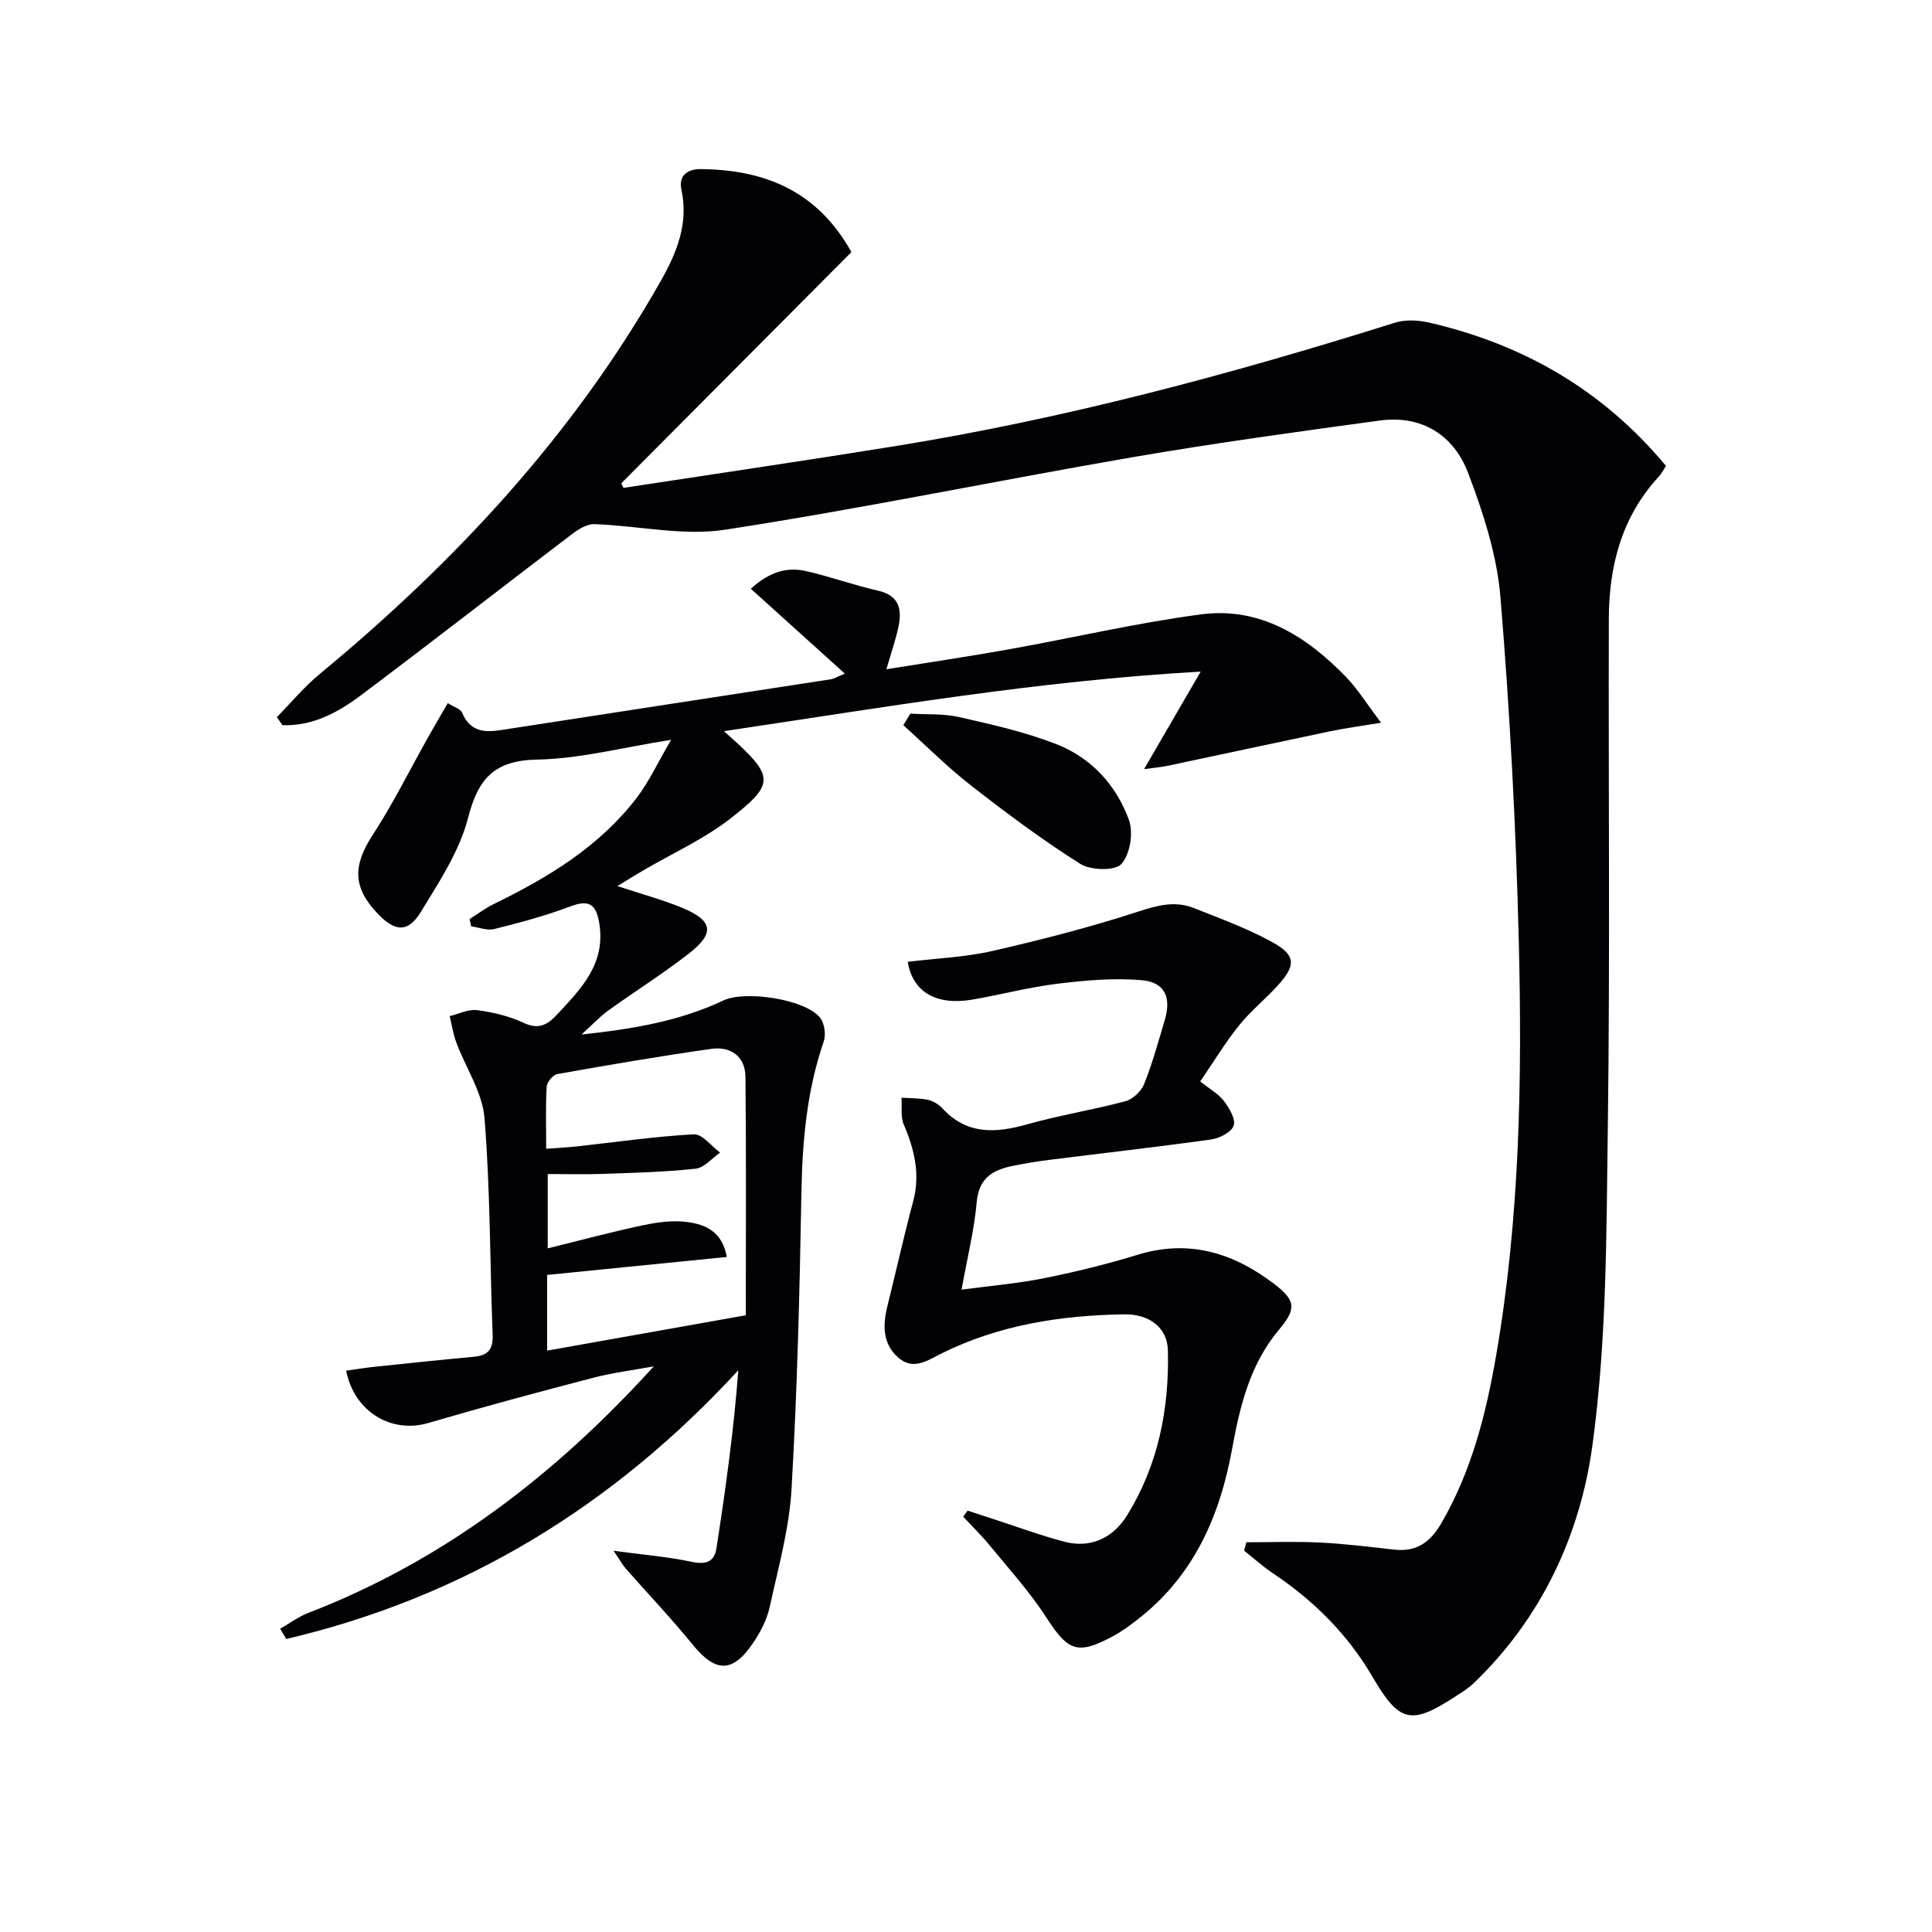
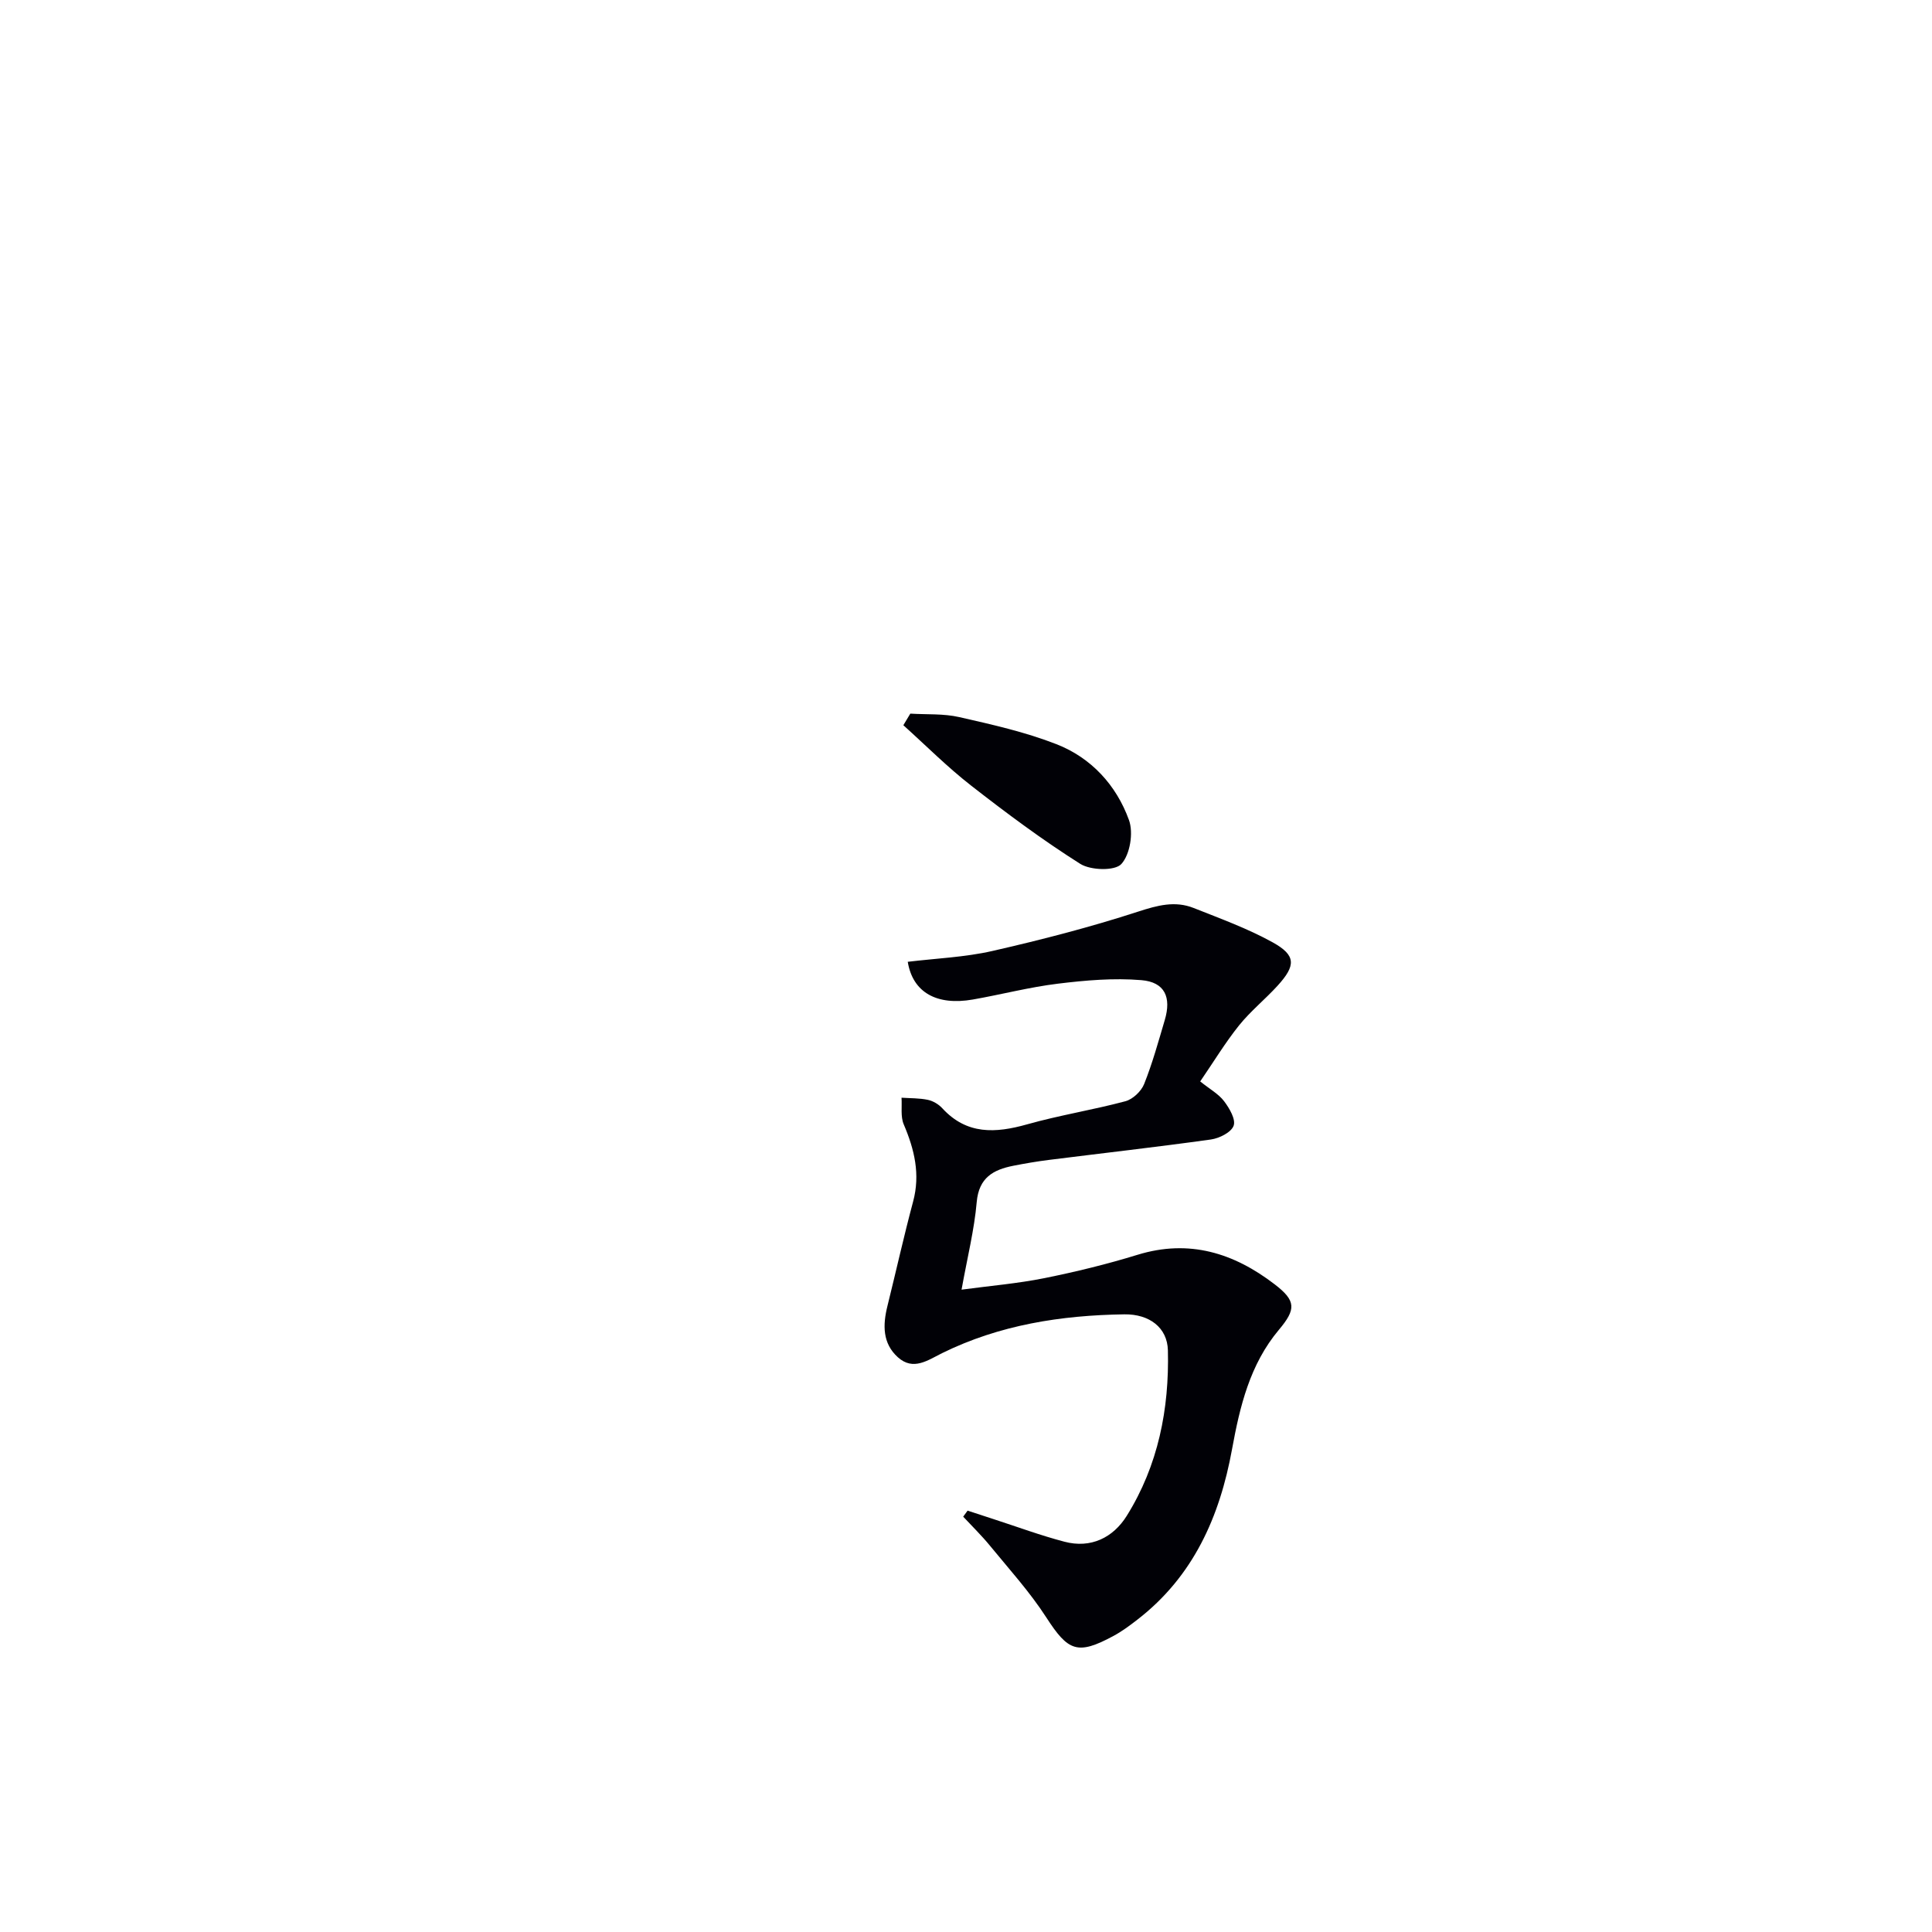
<svg xmlns="http://www.w3.org/2000/svg" enable-background="new 0 0 400 400" viewBox="0 0 400 400">
-   <path d="m57.31 148.49c2.94-2.99 5.64-6.26 8.85-8.92 28.08-23.2 52.56-49.52 70.63-81.37 3.28-5.78 5.82-11.89 4.29-18.94-.63-2.91 1.24-4.28 4.08-4.25 13.15.14 24.03 4.48 31.12 17.18-15.85 15.92-31.75 31.89-47.65 47.87.15.32.3.63.44.95 18.65-2.85 37.32-5.59 55.95-8.59 35.31-5.68 69.75-14.91 103.83-25.62 2.2-.69 4.92-.51 7.22.03 19.36 4.5 35.8 13.93 48.85 29.63-.47.71-.89 1.57-1.51 2.24-7.66 8.32-10.29 18.46-10.32 29.4-.1 35.16.26 70.33-.21 105.49-.3 21.95-.22 44.09-3.2 65.75-2.54 18.46-10.52 35.68-24.55 49.13-1.07 1.03-2.37 1.84-3.62 2.65-9.38 6.13-11.76 5.6-17.34-3.94-5.14-8.8-12.14-15.77-20.57-21.41-2.12-1.42-4.02-3.14-6.03-4.73.16-.58.32-1.15.48-1.73 5.11 0 10.22-.2 15.32.06 5.13.25 10.25.91 15.37 1.47 4.57.5 7.42-1.59 9.67-5.46 6.29-10.83 9.28-22.74 11.37-34.86 4.87-28.33 5.38-56.97 4.67-85.59-.58-23.76-1.84-47.53-3.79-71.22-.72-8.75-3.56-17.53-6.71-25.81-2.98-7.81-9.57-12.02-18.31-10.83-17.1 2.33-34.21 4.67-51.21 7.6-28.13 4.85-56.09 10.66-84.29 15-8.76 1.35-18.04-.85-27.1-1.15-1.53-.05-3.31 1.07-4.64 2.08-14.57 11.08-29.01 22.34-43.65 33.33-4.76 3.57-10.03 6.44-16.26 6.21-.39-.55-.79-1.1-1.18-1.65z" fill="#010106" />
-   <path d="m248.59 139.05c-33.97 1.93-65.87 7.45-98.71 12.33 1.35 1.21 2.05 1.82 2.73 2.45 7.64 7.1 7.39 8.81-1.4 15.65-5.46 4.25-11.95 7.17-17.98 10.7-1.56.91-3.1 1.87-5.41 3.27 5.04 1.67 9.39 2.83 13.52 4.55 6.29 2.61 6.69 5.23 1.26 9.44-5.38 4.18-11.16 7.82-16.7 11.8-1.58 1.14-2.93 2.6-5.5 4.94 11.09-1.17 20.53-2.87 29.38-7.05 4.51-2.13 16.95-.27 20.02 3.59.91 1.15 1.23 3.49.74 4.92-3.51 10.2-4.43 20.68-4.62 31.4-.36 20.46-.86 40.92-2.05 61.34-.48 8.2-2.76 16.31-4.53 24.39-.55 2.52-1.84 5.02-3.29 7.19-4.33 6.5-7.86 6.42-12.68.49-4.4-5.4-9.21-10.46-13.81-15.69-.62-.7-1.07-1.55-2.53-3.69 6.24.84 11.25 1.24 16.12 2.28 2.91.62 4.74.09 5.18-2.77 1.88-12.17 3.59-24.37 4.53-36.88-26.02 28.24-56.87 46.99-93.59 55.64-.42-.71-.84-1.41-1.27-2.12 1.93-1.11 3.76-2.48 5.82-3.28 28.05-10.82 51.18-28.62 71.54-51.05-4.23.78-8.52 1.31-12.66 2.39-11.38 2.97-22.75 6.03-34.04 9.34-7.56 2.22-15.31-2.26-16.99-10.84 2.1-.29 4.16-.63 6.23-.84 6.76-.71 13.53-1.42 20.3-2.05 2.86-.27 3.92-1.56 3.8-4.53-.58-14.96-.48-29.97-1.69-44.88-.43-5.33-3.89-10.41-5.84-15.65-.65-1.74-.92-3.63-1.37-5.45 1.9-.46 3.87-1.48 5.67-1.24 3.26.43 6.61 1.21 9.57 2.6 3.05 1.43 4.89.57 6.91-1.6 5.02-5.39 10.21-10.56 8.82-19-.66-3.98-2.13-4.94-6.04-3.46-5.1 1.93-10.41 3.34-15.71 4.67-1.45.37-3.18-.35-4.78-.57-.1-.5-.21-1-.31-1.5 1.69-1.06 3.29-2.28 5.08-3.15 11.16-5.44 21.68-11.8 29.39-21.79 2.67-3.45 4.52-7.53 7.25-12.17-10.1 1.59-18.88 3.92-27.69 4.09-8.91.17-12.24 3.87-14.36 12.1-1.77 6.87-5.98 13.23-9.76 19.43-2.65 4.34-5.31 4.14-8.86.46-5.28-5.48-5.24-10.04-1.14-16.34 4.24-6.52 7.71-13.54 11.53-20.34 1.27-2.25 2.59-4.48 4.04-7 1.38.88 2.61 1.2 2.92 1.92 2.1 4.92 5.98 4 9.94 3.38 22.14-3.44 44.29-6.81 66.44-10.23.62-.1 1.21-.47 2.91-1.17-6.7-6.05-12.95-11.7-19.47-17.58 3.99-3.62 7.6-4.52 11.43-3.65 5 1.13 9.86 2.91 14.86 4.04 4.37.98 5.04 3.79 4.29 7.41-.57 2.74-1.51 5.4-2.51 8.87 8.69-1.4 17.09-2.64 25.44-4.14 13.24-2.37 26.37-5.46 39.69-7.22 12.18-1.61 21.83 4.5 30.01 12.94 2.4 2.48 4.25 5.5 7.28 9.49-4.22.7-7.49 1.14-10.71 1.81-11.19 2.34-22.36 4.76-33.55 7.13-1.08.23-2.19.31-4.81.67 4.02-6.92 7.47-12.86 11.72-20.19zm-135.51 98.79c2.52-.19 4.45-.28 6.38-.49 8.07-.88 16.11-2.07 24.2-2.5 1.74-.09 3.62 2.45 5.43 3.79-1.69 1.16-3.29 3.14-5.09 3.33-6.44.69-12.93.85-19.41 1.08-3.75.13-7.51.02-11.19.02v15.39c6.9-1.7 13.28-3.43 19.75-4.79 3.03-.64 6.29-1.08 9.31-.64 3.53.51 7.06 1.88 8.02 7.21-12.59 1.26-24.87 2.49-37.2 3.72v15.67c13.73-2.44 27.24-4.85 41.13-7.32 0-16.42.1-32.88-.07-49.34-.04-4.29-3.07-6.38-7.1-5.81-10.66 1.51-21.28 3.33-31.88 5.22-.89.16-2.12 1.68-2.18 2.62-.24 4.09-.1 8.22-.1 12.84z" fill="#010106" />
  <path d="m200.33 312.76c1.79.59 3.58 1.17 5.38 1.76 4.88 1.58 9.7 3.37 14.65 4.67 5.5 1.46 10.11-.85 12.92-5.35 6.51-10.43 8.82-22.14 8.52-34.28-.12-4.68-3.81-7.51-9.02-7.44-13.08.19-25.82 2.17-37.72 8.03-2.96 1.46-5.97 3.72-9.15.87-3.22-2.89-3.15-6.7-2.18-10.61 1.79-7.21 3.4-14.47 5.32-21.64 1.52-5.66.27-10.79-1.94-15.98-.69-1.61-.33-3.67-.46-5.52 1.82.12 3.68.07 5.45.44 1.08.23 2.24.92 2.99 1.74 5.07 5.52 11.02 5.18 17.58 3.33 6.69-1.89 13.61-2.98 20.33-4.78 1.54-.41 3.28-2.06 3.88-3.56 1.72-4.3 2.95-8.79 4.27-13.24 1.41-4.73.01-7.87-4.84-8.27-5.71-.48-11.56.03-17.28.73-5.92.72-11.73 2.25-17.61 3.28-7.44 1.3-12.44-1.43-13.48-7.81 5.86-.71 11.81-.94 17.52-2.24 10.16-2.32 20.28-4.93 30.18-8.15 4-1.3 7.64-2.29 11.52-.74 5.52 2.19 11.16 4.24 16.33 7.1 4.85 2.69 4.84 4.78 1.02 8.98-2.57 2.82-5.6 5.26-7.98 8.22-2.88 3.6-5.28 7.57-8.04 11.6 1.99 1.6 3.81 2.59 4.95 4.1 1.1 1.45 2.45 3.76 1.97 5.07-.5 1.37-2.95 2.6-4.7 2.85-11.17 1.56-22.37 2.82-33.56 4.23-2.47.31-4.92.73-7.36 1.21-4.15.82-7.12 2.46-7.57 7.5-.5 5.75-1.93 11.42-3.14 18.15 5.95-.8 11.6-1.27 17.13-2.38 6.5-1.31 12.97-2.89 19.31-4.84 10.7-3.29 19.95-.36 28.38 6.11 4.45 3.41 4.46 5.16.89 9.41-6.02 7.17-8.09 15.87-9.71 24.74-2.55 13.99-8.02 26.34-19.61 35.29-1.57 1.22-3.19 2.42-4.93 3.36-7.49 4.04-9.39 3.17-13.93-3.85-3.4-5.26-7.67-9.97-11.66-14.84-1.72-2.1-3.68-4.01-5.53-6 .32-.44.62-.85.91-1.25z" fill="#010106" />
-   <path d="m188.47 147.75c3.39.21 6.88-.03 10.14.72 6.78 1.54 13.65 3.08 20.1 5.6 7.21 2.81 12.42 8.49 15.03 15.71.96 2.64.22 7.15-1.58 9.11-1.34 1.46-6.35 1.32-8.51-.04-7.82-4.94-15.28-10.5-22.59-16.2-4.93-3.84-9.37-8.31-14.03-12.5.48-.81.96-1.6 1.44-2.4z" fill="#010106" />
+   <path d="m188.47 147.75c3.39.21 6.88-.03 10.14.72 6.78 1.54 13.65 3.08 20.1 5.6 7.21 2.81 12.42 8.49 15.03 15.71.96 2.64.22 7.15-1.58 9.11-1.34 1.46-6.35 1.32-8.51-.04-7.82-4.94-15.28-10.5-22.59-16.2-4.93-3.84-9.37-8.31-14.03-12.5.48-.81.96-1.6 1.44-2.4" fill="#010106" />
</svg>